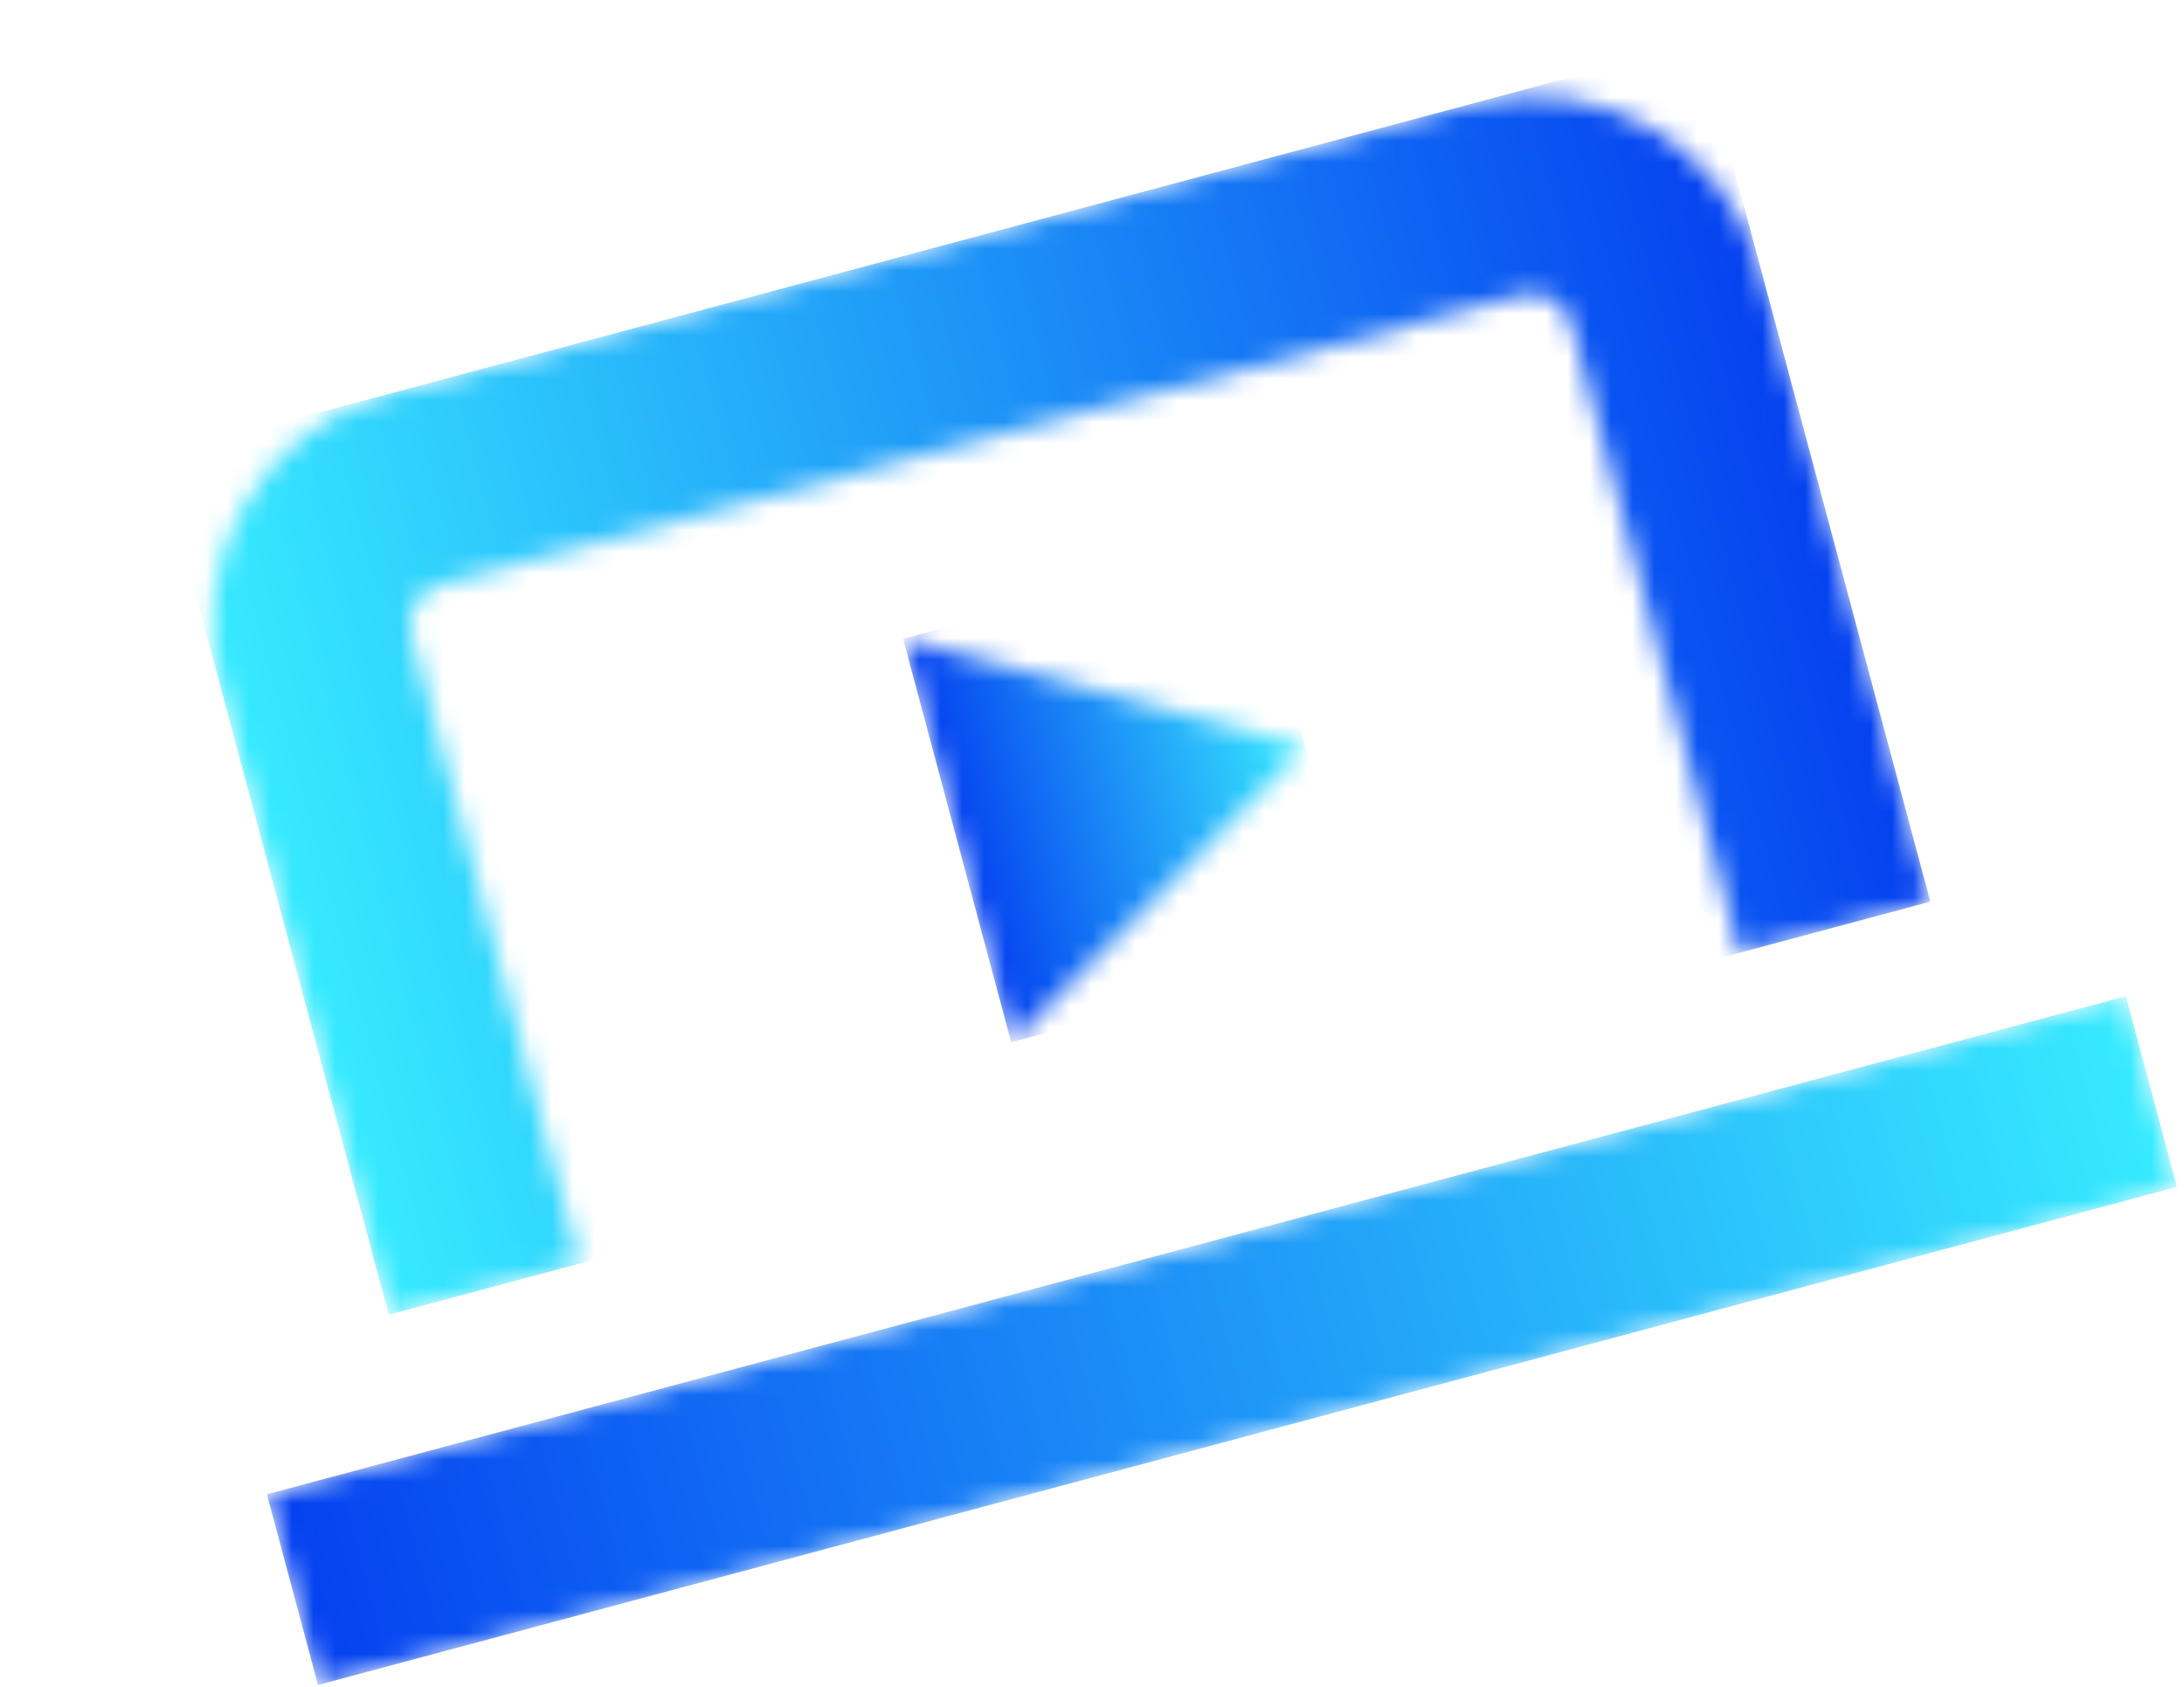
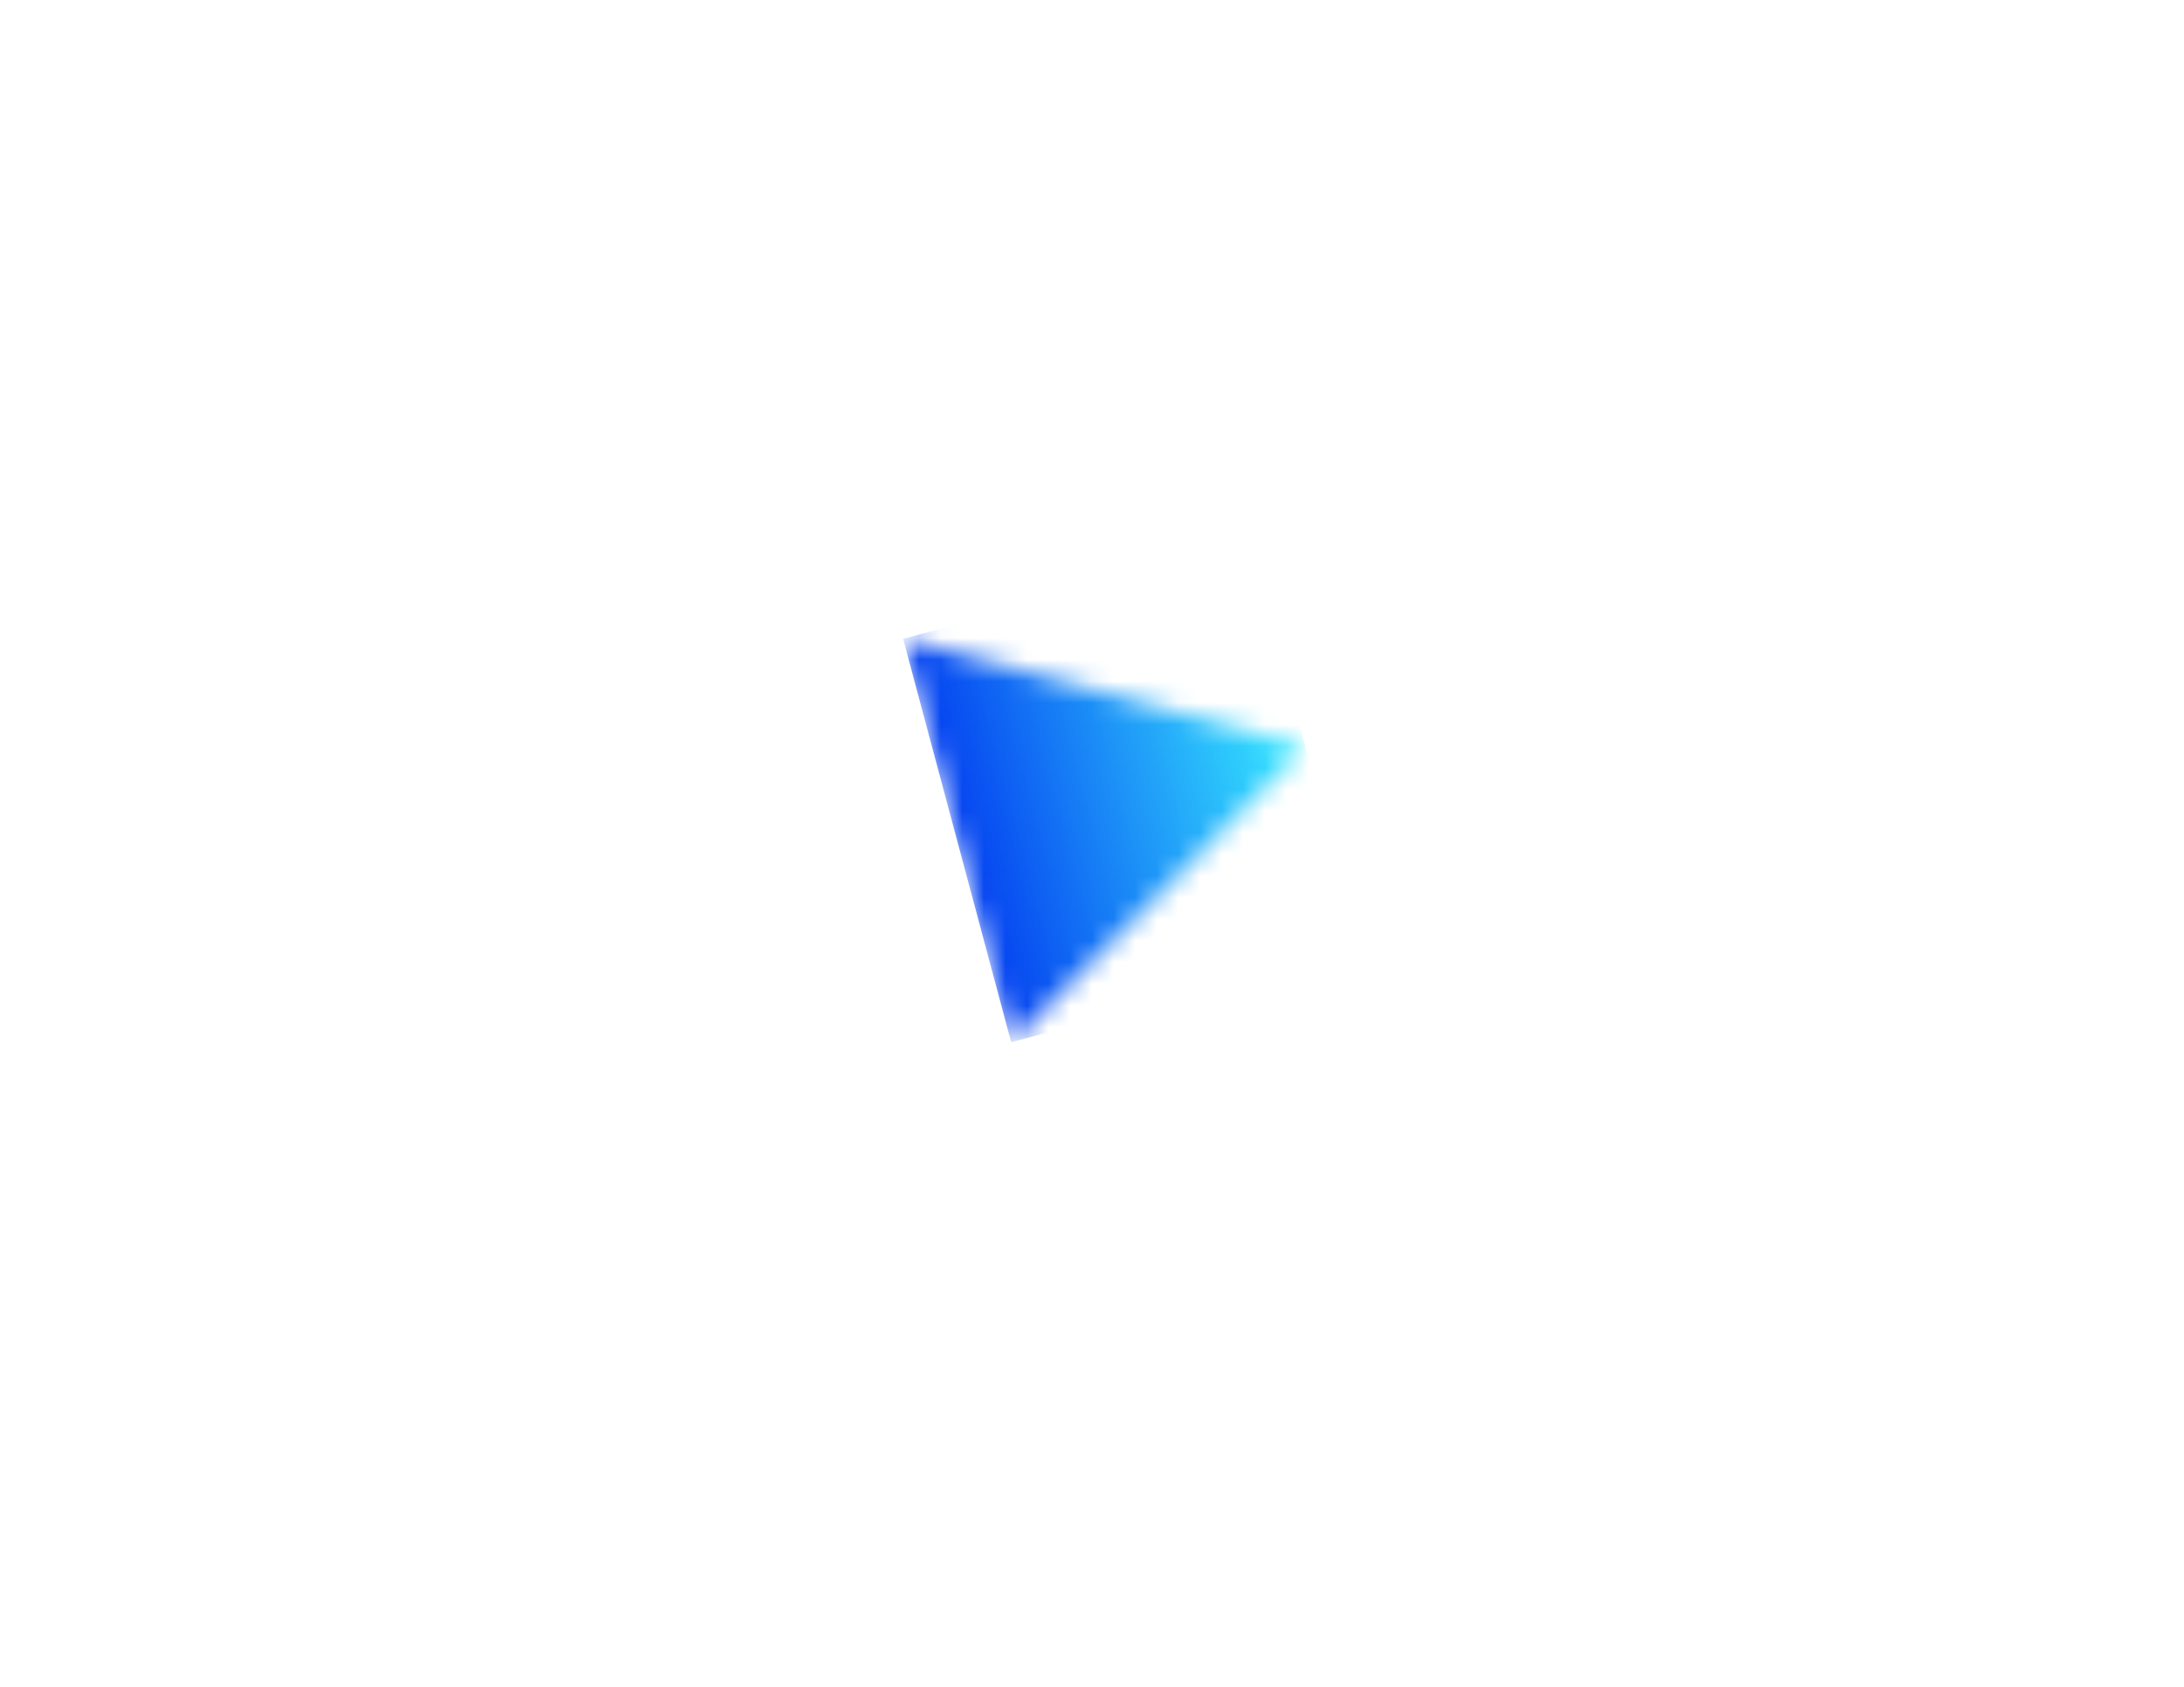
<svg xmlns="http://www.w3.org/2000/svg" width="101" height="78" viewBox="0 0 101 78" fill="none">
  <mask id="mask0_2117_1439" style="mask-type:luminance" maskUnits="userSpaceOnUse" x="9" y="4" width="81" height="57">
    <path d="M17.882 18.243C12.069 19.868 8.622 25.879 10.186 31.716L17.978 60.797L26.796 58.435L19.003 29.353C18.728 28.325 19.32 27.309 20.355 27.031L70.335 13.639C71.363 13.364 72.392 13.946 72.667 14.974L80.46 44.056L89.27 41.695L81.478 12.613C79.916 6.783 73.923 3.294 68.083 4.792L17.882 18.243Z" fill="white" />
  </mask>
  <g mask="url(#mask0_2117_1439)">
-     <path d="M78.625 1.967L7.333 21.07L17.978 60.797L89.27 41.695L78.625 1.967Z" fill="url(#paint0_linear_2117_1439)" />
-   </g>
+     </g>
  <mask id="mask1_2117_1439" style="mask-type:luminance" maskUnits="userSpaceOnUse" x="41" y="29" width="20" height="20">
    <path d="M46.763 48.197L60.373 34.552L41.764 29.541L46.763 48.197Z" fill="white" />
  </mask>
  <g mask="url(#mask1_2117_1439)">
    <path d="M57.874 25.224L41.764 29.541L46.763 48.197L62.873 43.88L57.874 25.224Z" fill="url(#paint1_linear_2117_1439)" />
  </g>
  <mask id="mask2_2117_1439" style="mask-type:luminance" maskUnits="userSpaceOnUse" x="12" y="46" width="89" height="32">
    <path d="M98.311 46.067L12.344 69.102L14.706 77.92L100.674 54.885L98.311 46.067Z" fill="white" />
  </mask>
  <g mask="url(#mask2_2117_1439)">
-     <path d="M98.311 46.067L12.344 69.102L14.706 77.92L100.674 54.885L98.311 46.067Z" fill="url(#paint2_linear_2117_1439)" />
-   </g>
+     </g>
  <defs>
    <linearGradient id="paint0_linear_2117_1439" x1="13.055" y1="42.424" x2="84.347" y2="23.321" gradientUnits="userSpaceOnUse">
      <stop stop-color="#37EBFF" />
      <stop offset="1" stop-color="#0541F0" />
    </linearGradient>
    <linearGradient id="paint1_linear_2117_1439" x1="45.082" y1="41.925" x2="61.185" y2="37.61" gradientUnits="userSpaceOnUse">
      <stop stop-color="#0541F0" />
      <stop offset="1" stop-color="#37EBFF" />
    </linearGradient>
    <linearGradient id="paint2_linear_2117_1439" x1="13.325" y1="72.766" x2="99.293" y2="49.731" gradientUnits="userSpaceOnUse">
      <stop stop-color="#0541F0" />
      <stop offset="1" stop-color="#37EBFF" />
    </linearGradient>
  </defs>
</svg>